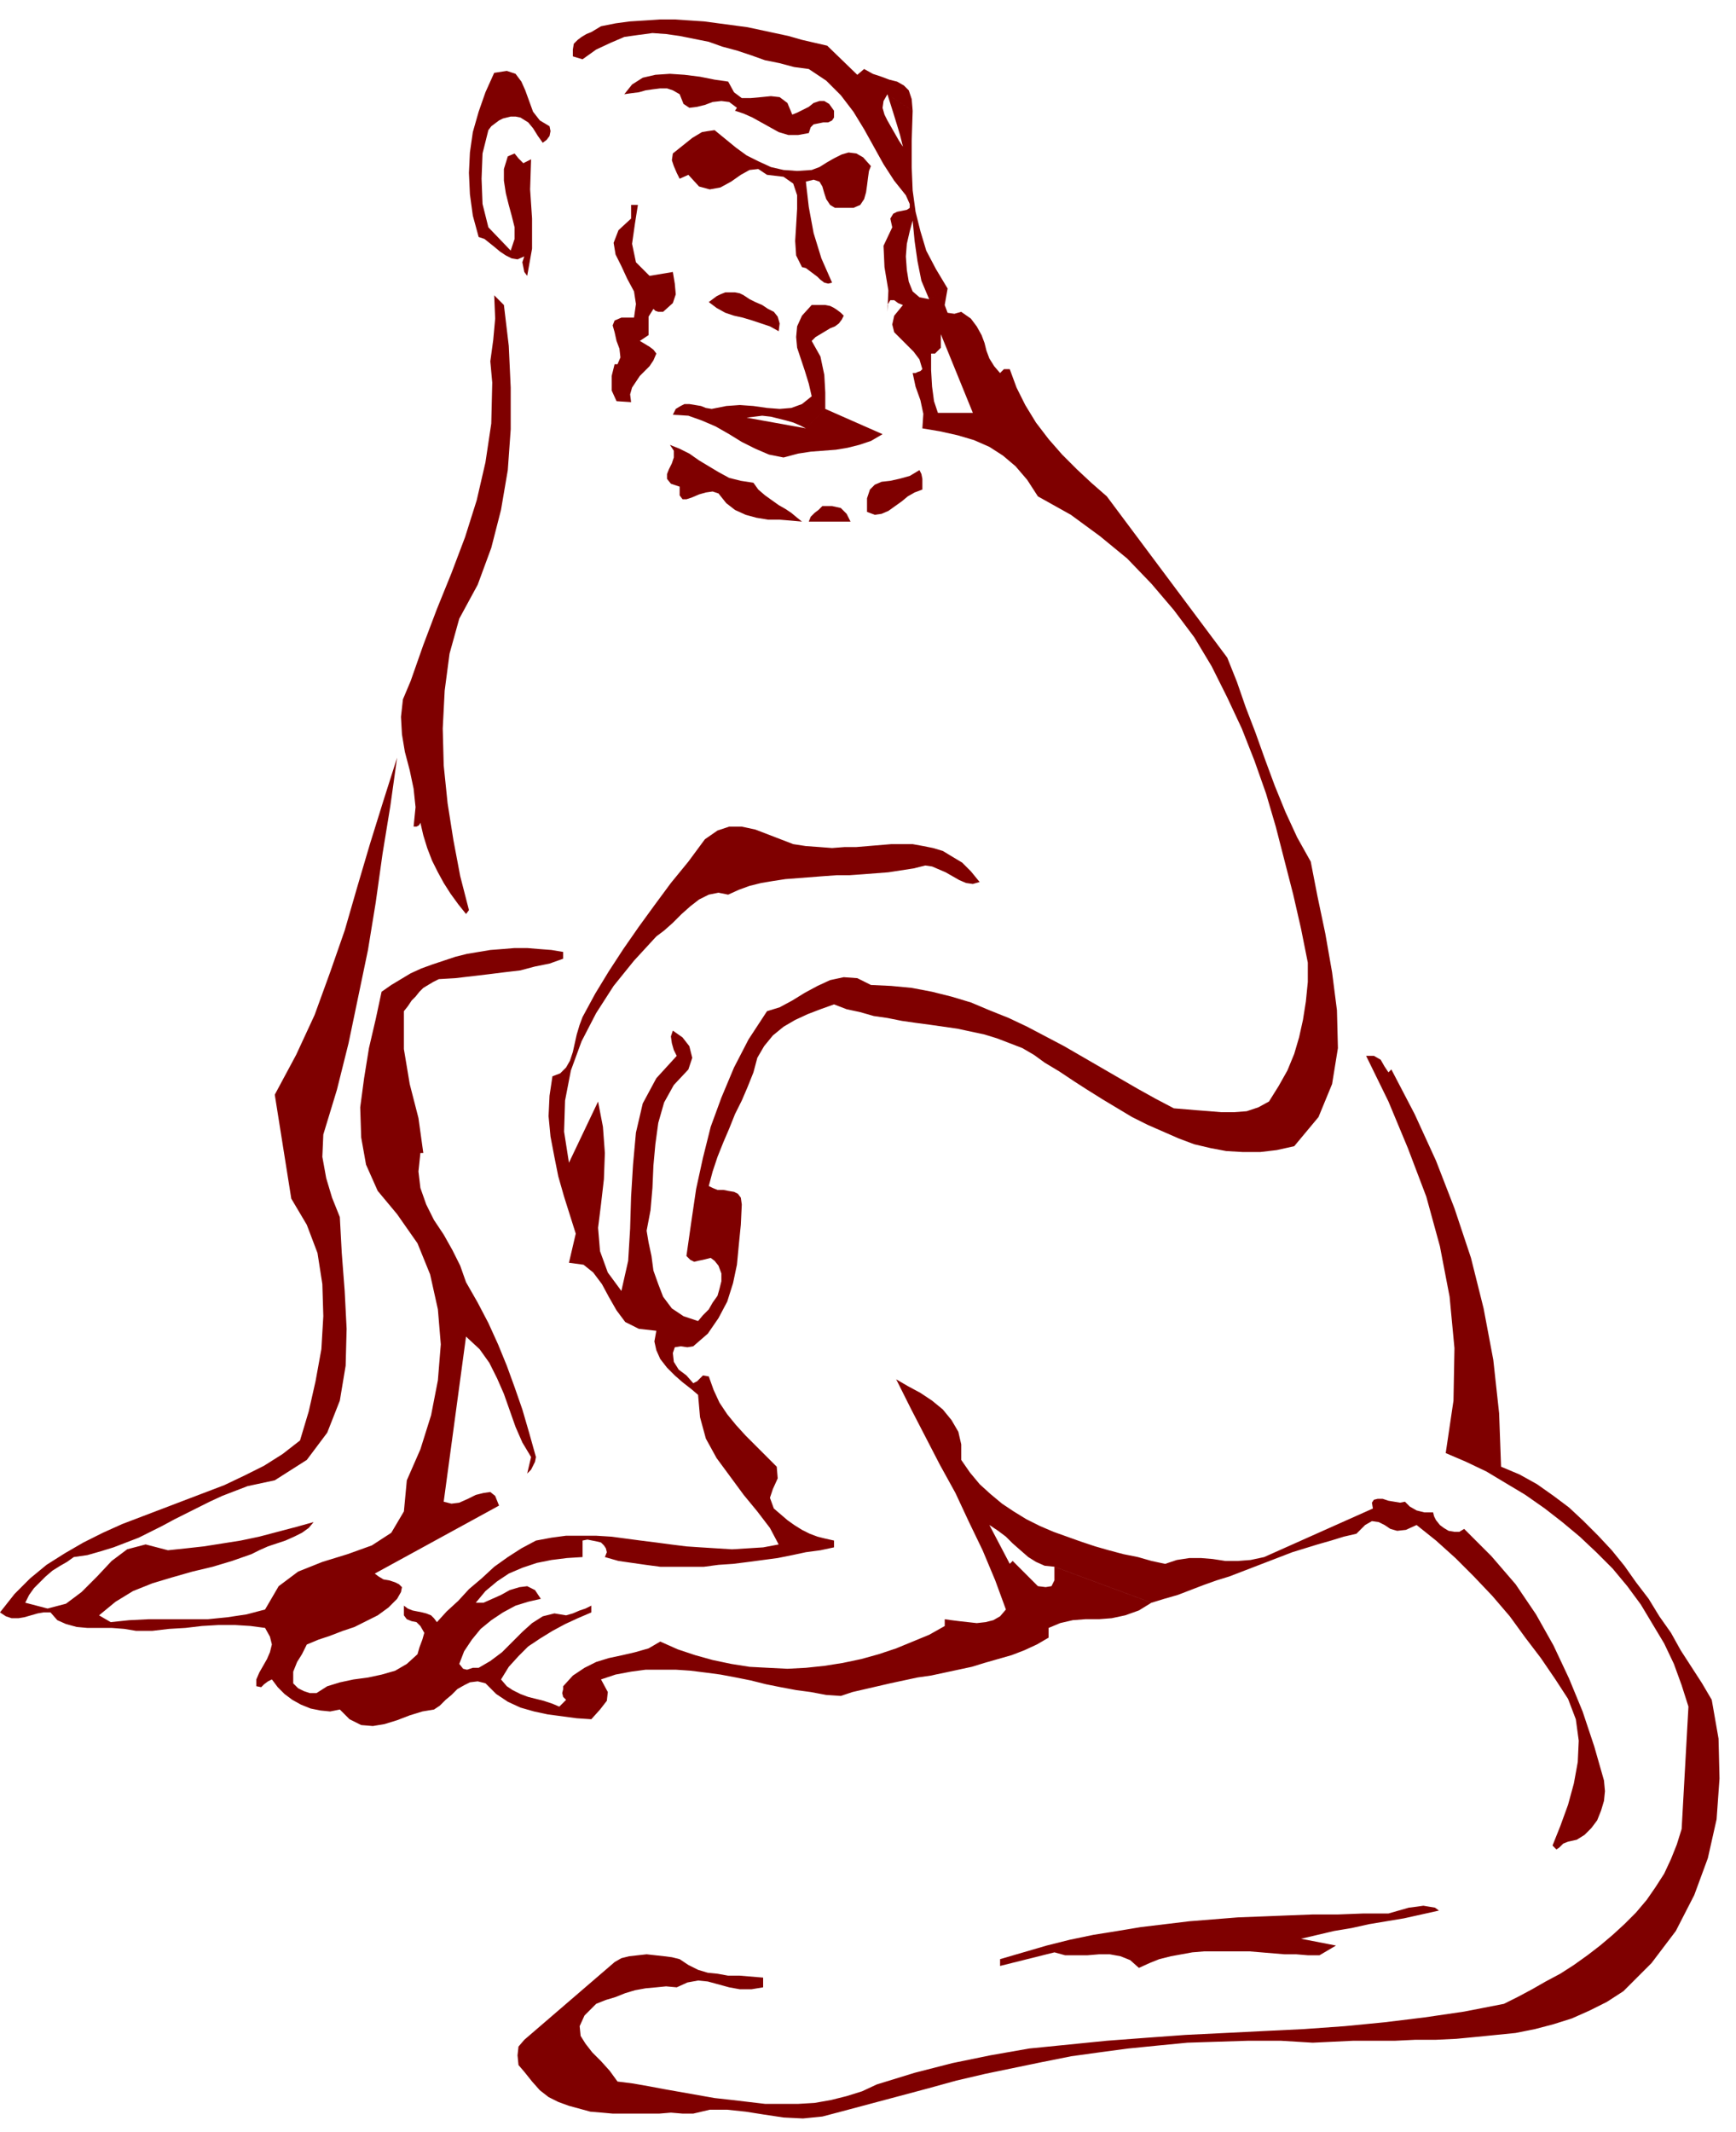
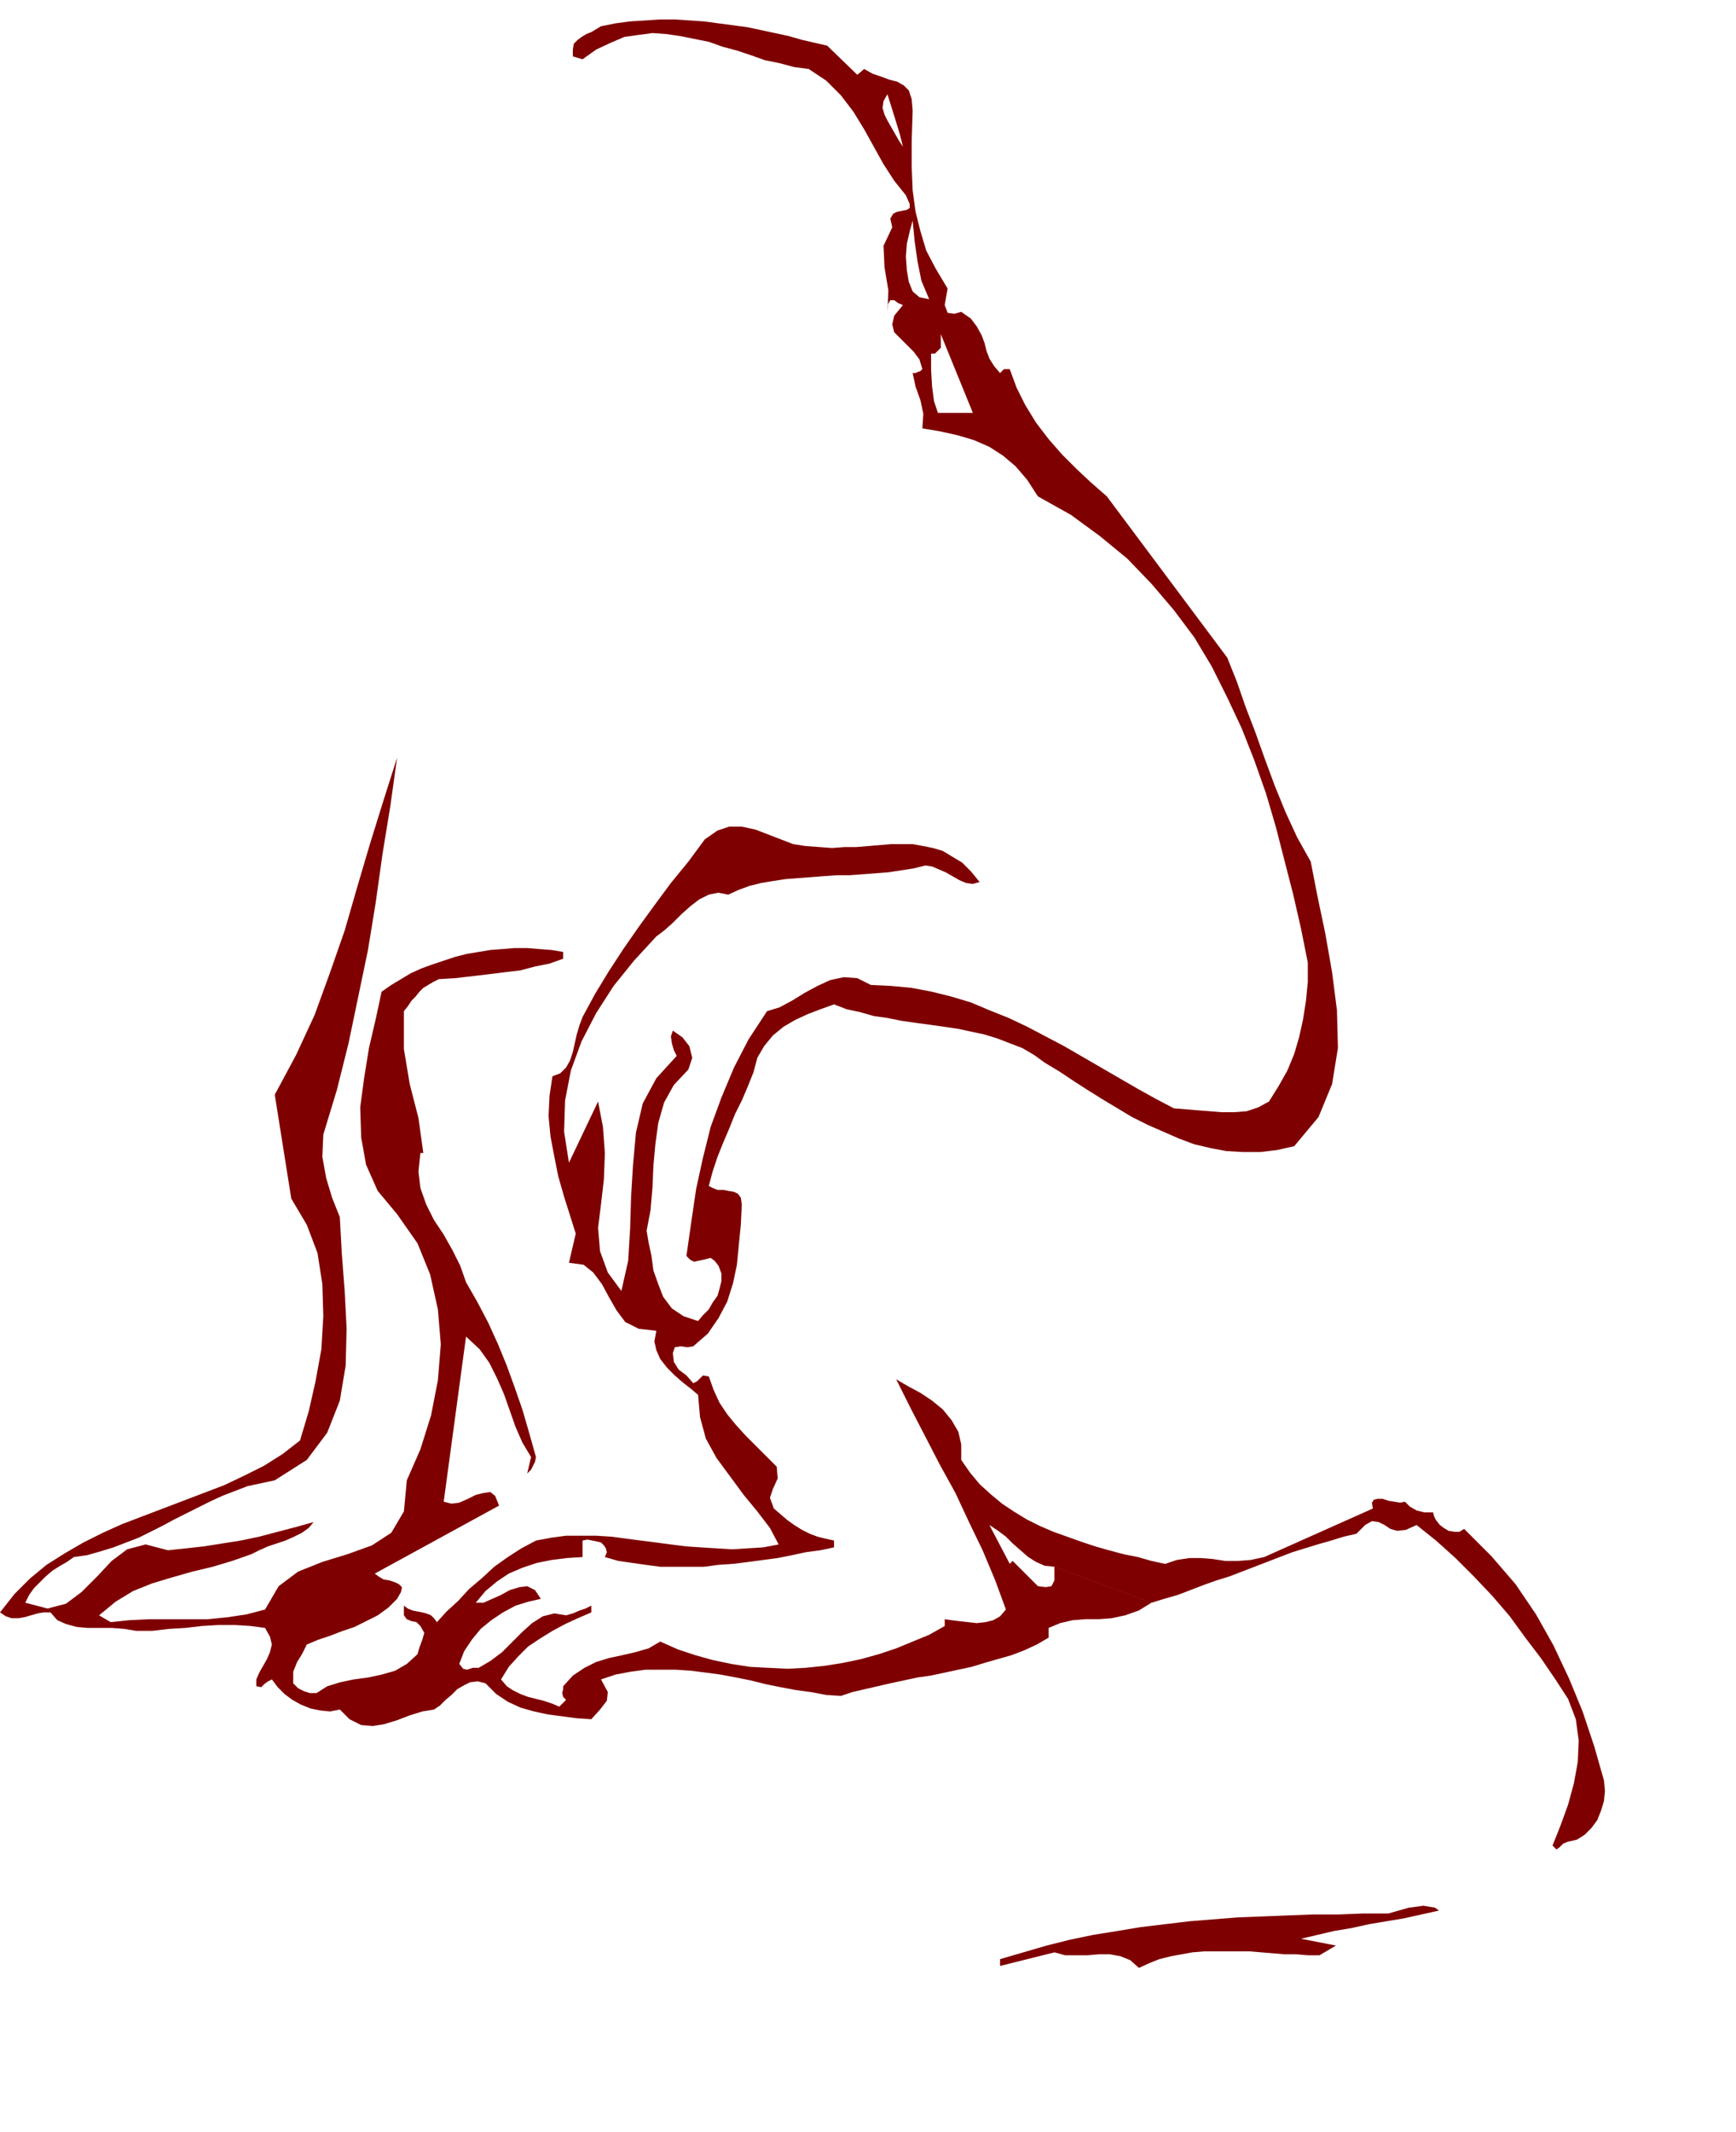
<svg xmlns="http://www.w3.org/2000/svg" width="1.788in" height="210.72" fill-rule="evenodd" stroke-linecap="round" preserveAspectRatio="none" viewBox="0 0 1788 2195">
  <style>.pen1{stroke:none}.brush2{fill:#7f0000}</style>
-   <path d="m507 394-2-22 3-22 2-22-1-24 10 10 5 42 2 43v43l-3 42-7 41-10 39-14 38-19 35-10 36-5 38-2 39 1 38 4 39 6 38 7 37 9 35-3 4-8-10-8-11-7-11-6-11-6-12-5-13-4-13-3-13-1 2-1 1-2 1h-3l2-20-2-19-4-19-5-19-3-18-1-18 2-18 8-19 13-37 14-37 15-37 14-37 12-38 9-39 6-40 1-42zm2-319 13-2 9 3 6 8 4 9 4 11 4 11 7 9 10 6 1 5-1 5-3 4-4 3-5-7-5-8-5-6-8-5-5-1h-5l-4 1-4 1-4 2-4 3-4 3-3 4-6 24-1 26 1 26 6 24 23 24 4-12v-12l-3-12-3-11-3-12-2-13v-12l4-13 7-3 4 5 5 5 8-4-1 31 2 30v31l-5 28-3-4-1-5-1-5 2-6-7 3-6-1-6-3-6-4-6-5-5-4-5-4-6-2-6-22-3-22-1-22 1-21 3-21 6-21 7-20 9-20zm124 1945 7-4 8-2 9-1 9-1 9 1 9 1 8 1 8 2 9 6 10 5 10 3 10 1 11 2h12l12 1 12 1v10l-12 2h-12l-11-2-11-3-11-3-10-1-11 2-11 5-11-1-10 1-11 1-11 2-10 3-10 4-10 3-10 4-12 12-5 11 1 10 5 8 7 9 9 9 9 10 8 11 16 2 17 3 16 3 17 3 17 3 17 3 18 2 17 2 17 2h34l17-1 17-3 16-4 16-5 15-7 39-12 39-10 39-8 40-7 40-4 40-4 40-3 41-3 41-2 40-2 41-2 42-3 41-4 41-5 41-6 41-8 14-7 15-8 14-8 15-8 14-9 14-10 13-10 13-11 12-11 12-12 11-13 9-13 9-14 7-15 6-15 5-16 7-126-7-22-8-22-10-21-12-20-12-20-14-19-15-18-17-17-17-16-18-15-18-14-20-14-20-12-20-12-21-10-21-9 8-54 1-54-5-53-10-52-14-51-19-50-20-48-23-47h8l7 4 4 7 4 6 3-3 24 46 22 48 19 49 17 51 13 52 10 53 6 55 2 55 19 8 18 10 17 12 16 12 15 14 15 15 14 15 13 16 12 17 13 17 11 18 12 17 10 18 11 17 11 17 10 17 7 40 1 41-3 42-9 40-14 38-19 37-25 33-29 29-17 11-18 9-18 8-19 6-19 5-20 4-20 2-20 2-21 2-21 1h-21l-21 1h-43l-21 1-21 1-33-2h-33l-32 1-31 1-31 3-30 3-30 4-29 4-30 6-29 6-29 6-30 7-29 8-30 8-30 8-30 8-19 5-20 2-20-1-20-3-19-3-19-2h-18l-17 4h-11l-12-1-12 1h-48l-11-1-12-1-11-3-11-3-11-4-10-5-9-7-8-9-8-10-6-7-1-10 1-9 6-7 93-80zm3-1645 3-7-1-9-3-8-2-9-2-7 2-5 7-3h13l2-14-2-13-7-13-6-13-6-12-2-12 5-13 13-12v-14h7l-3 19-3 21 4 19 14 14 24-4 2 12 1 11-3 9-10 9h-5l-3-1-2-2-5 8v19l-9 6 5 3 5 3 4 3 3 4-3 7-4 6-5 5-5 5-4 6-4 6-2 7 1 8-15-1-5-11v-15l3-12h3zM750 84l6 11 8 6h9l11-1 10-1 9 1 8 6 5 12 5-2 6-3 6-3 5-4 6-2h5l5 3 5 7v7l-2 3-4 2h-5l-5 1-5 1-3 3-2 6-11 2h-10l-10-3-9-5-9-5-9-5-9-4-9-3 2-3-8-6-8-1-9 1-8 3-8 2-8 1-6-4-4-10-7-4-6-2h-7l-8 1-7 1-7 2-8 1-7 1 8-10 11-7 13-3 15-1 15 1 16 2 15 3 14 2zm-60 374 10 4 10 5 10 7 10 6 10 6 11 6 12 3 13 2 5 7 7 6 7 5 7 5 7 4 6 4 6 5 5 4-11-1-12-1h-12l-12-2-11-3-11-5-9-7-8-10-6-2-7 1-7 2-7 3-6 2h-4l-3-4v-9l-9-3-4-5v-5l2-5 3-6 2-6v-7l-4-6zm46-324 11 9 11 9 11 8 12 6 13 6 13 3 14 1 15-1 8-3 8-5 7-4 8-4 7-2 8 1 7 4 8 9-2 5-1 7-1 8-1 7-2 7-4 6-7 3h-19l-5-3-4-6-2-6-2-7-3-5-6-2-8 2 3 26 5 27 8 26 11 25-4 1-4-1-4-3-3-3-4-3-4-3-4-3-4-1-6-12-1-15 1-16 1-17v-14l-4-12-10-7-17-2-9-6-9 1-9 5-10 7-11 6-11 2-11-3-11-12-9 4-3-6-3-7-2-6 1-7 5-4 5-4 5-4 5-4 5-3 5-3 6-1 7-1zm30 170 6 4 6 3 7 3 6 4 6 3 4 5 2 7-1 8-9-5-9-3-9-3-10-3-9-2-9-3-9-5-8-6 4-3 4-3 4-2 5-2h10l5 1 4 2z" class="pen1 brush2" />
-   <path d="m830 441-6-3-7-3-7-2-8-2-8-2-9-1-8 1-8 1 61 11 20-20 59 26-12 7-12 4-12 3-12 2-13 1-13 1-13 2-15 4-15-3-14-6-14-7-13-8-14-8-14-6-14-5-16-1 3-6 5-3 4-2h5l6 1 6 1 5 2 6 1 15-3 14-1 14 1 14 2 13 1 12-1 11-4 10-8-3-13-4-13-4-12-4-12-1-11 1-11 5-11 10-11h14l5 1 4 2 3 2 4 3 3 3-2 4-3 4-4 3-5 2-5 3-5 3-5 3-4 4 9 16 4 19 1 18v17l-20 20zm17 80h10l9 2 6 6 4 8h-43l2-5 4-4 4-3 4-4zm100-37 2 4 1 5v11l-8 3-7 4-6 5-7 5-7 5-7 3-7 1-8-3v-14l3-9 5-5 7-3 9-1 9-2 11-3 10-6z" class="pen1 brush2" />
  <path d="m1086 1613-10-1-9-4-8-5-8-7-8-7-7-7-8-6-9-6 21 40 3-3 26 26 8 1 6-1 3-6v-14l100 37-13 8-14 5-14 3-13 1h-14l-13 1-13 3-12 5v10l-12 7-13 6-13 5-14 4-14 4-13 4-14 3-14 3-14 3-14 2-14 3-14 3-13 3-13 3-13 3-12 4-15-1-16-3-15-2-16-3-15-3-16-4-15-3-16-3-15-2-16-2-15-1h-31l-15 2-16 3-15 5 7 13-1 9-7 9-9 10-15-1-15-2-15-2-14-3-14-4-13-6-12-8-11-11-8-2-8 1-6 3-7 4-6 6-6 5-6 6-6 4-12 2-13 4-13 5-13 4-12 2-12-1-12-6-10-10-10 2-10-1-10-2-10-4-9-5-8-6-7-7-6-8-4 2-4 3-3 3-5-1v-7l3-7 4-7 4-7 3-7 2-8-2-8-5-9-15-2-16-1h-17l-17 1-17 2-17 1-17 2h-17l-12-2-13-1H90l-11-1-11-3-9-4-7-8h-7l-6 1-7 2-7 2-6 1h-7l-6-2-6-4 15-19 16-16 17-14 19-12 19-11 20-10 20-9 21-8 21-8 21-8 21-8 21-8 21-10 20-10 19-12 18-14 9-30 7-31 6-33 2-34-1-33-5-32-11-29-16-27-17-107 22-41 19-41 16-44 15-43 13-45 13-44 14-45 14-44-7 50-8 49-7 50-8 49-10 48-10 48-12 48-14 46-1 23 4 22 6 20 8 20 2 37 3 39 2 39-1 38-6 36-13 33-21 28-33 21-14 3-14 3-13 5-13 5-13 6-12 6-12 6-12 6-13 7-12 6-12 6-13 5-13 5-13 4-14 4-14 2-7 5-7 4-8 5-7 6-6 6-6 6-5 7-4 8 23 6 19-5 16-12 16-16 15-16 16-12 19-5 23 6 19-2 18-2 19-3 19-3 19-4 19-5 19-5 18-5-5 6-7 5-8 4-9 4-9 3-9 3-9 4-8 4-20 7-20 6-21 5-21 6-20 6-20 8-18 11-17 14 12 7 19-2 20-1h61l20-2 20-3 19-5 14-24 20-15 25-10 26-8 25-9 20-13 13-22 3-32 14-32 11-35 7-36 3-37-3-36-8-36-13-32-21-30-20-24-12-27-5-28-1-31 4-30 5-31 7-30 6-28 10-7 10-6 10-6 11-5 11-4 12-4 12-4 12-3 12-2 12-2 13-1 12-1h13l12 1 13 1 12 2v7l-14 5-15 3-15 4-17 2-16 2-17 2-17 2-17 1-6 3-5 3-5 3-4 4-4 5-4 4-4 6-4 5v39l6 36 9 35 5 36h-3l-2 19 2 17 6 17 8 16 10 15 9 16 8 16 6 17 12 21 11 21 10 22 9 22 8 22 8 23 7 24 7 25-1 5-2 4-2 4-4 4 4-17-9-15-7-16-6-17-6-17-7-16-8-16-10-14-14-13-23 170 8 2 8-1 9-4 8-4 8-2 7-1 5 4 4 10-128 70 4 3 5 3 6 1 6 2 4 2 3 3-1 5-4 7-9 9-11 8-12 6-12 6-12 4-13 5-12 4-12 5-5 10-5 8-4 10v12l5 5 6 3 6 2h7l11-7 13-4 14-3 15-2 14-3 14-4 12-7 11-10 2-7 3-8 2-7-4-7-4-4-5-1-5-2-3-4v-10l4 3 5 2 5 1 5 1 4 1 5 2 3 3 3 4 10-11 12-11 11-12 13-11 13-12 14-10 14-9 15-8 16-3 15-2h31l16 1 15 2 15 2 16 2 15 2 16 2 15 1 16 1 16 1 16-1 16-1 16-3-9-17-13-17-14-17-14-19-14-19-11-20-6-22-2-23-7-6-9-7-8-7-8-8-7-9-4-9-2-9 2-11-18-2-14-7-9-12-8-14-7-13-9-12-10-8-15-2 7-30-6-19-6-19-6-21-4-20-4-21-2-21 1-21 3-20 8-3 6-6 4-7 3-9 2-9 2-9 3-10 3-8 13-24 14-23 15-23 16-23 16-22 17-23 18-22 17-23 13-9 12-4h13l14 3 13 5 13 5 13 5 13 2 14 1 13 1 13-1h12l12-1 12-1 12-1h22l11 2 10 2 10 3 10 6 10 6 9 9 9 11-7 2-7-1-7-3-7-4-7-4-7-3-7-3-7-1-12 3-13 2-13 2-13 1-13 1-14 1h-13l-14 1-13 1-13 1-13 1-13 2-12 2-12 3-11 4-11 5-10-2-10 2-10 5-9 7-9 8-9 9-9 8-8 6-23 25-21 26-18 28-15 29-11 30-6 31-1 32 5 32 30-63 5 26 2 27-1 27-3 26-3 24 2 24 8 22 14 19 7-31 2-33 1-33 2-33 3-33 7-30 14-26 21-23-3-6-2-7-1-7 2-6 10 7 7 9 3 12-4 12-15 16-10 18-6 21-3 22-2 22-1 23-2 23-4 21 2 12 3 14 2 15 5 14 5 13 9 12 12 8 15 5 5-6 6-6 4-7 5-7 2-7 2-8v-8l-3-8-4-5-4-3-4 1-4 1-5 1-4 1-4-2-4-4 5-35 5-34 7-32 8-32 11-30 13-31 15-29 19-29 13-4 13-7 13-8 13-7 13-6 14-3 14 1 14 7 21 1 21 2 21 4 20 5 20 6 19 8 20 8 19 9 19 10 19 10 19 11 19 11 19 11 19 11 18 10 19 10 12 1 12 1 13 1 12 1h13l13-1 12-4 11-6 10-16 9-16 7-17 5-17 4-18 3-19 2-20v-20l-7-35-8-35-9-35-9-35-10-34-12-34-13-33-15-32-16-32-18-30-21-28-23-27-25-26-28-23-30-22-34-19-11-17-12-14-13-11-14-9-16-7-17-5-18-4-18-3 1-15-3-14-5-14-3-14h3l2-1 3-1 2-2-3-10-6-8-7-7-7-7-6-6-2-8 2-9 9-11-5-2-4-3h-4l-3 5v7l1-22-4-24-1-22 9-19-2-9 3-5 4-2 5-1 5-1 3-2v-4l-4-9-12-15-11-17-10-18-10-18-11-18-13-17-15-15-18-12-15-2-15-4-15-3-14-5-15-5-15-4-14-5-15-3-15-3-14-2-14-1-15 2-14 2-14 6-15 7-14 10-10-3v-7l1-6 4-4 4-3 5-3 5-2 5-3 5-3 15-3 15-2 16-1 15-1h15l15 1 15 1 15 2 15 2 15 2 14 3 14 3 14 3 14 4 13 3 13 3 31 30 7-6 9 5 9 3 8 3 8 2 7 4 5 5 3 9 1 12-26-17-4 7-1 7 2 7 3 6 4 7 4 7 4 7 4 6-3-12-3-10-4-13-6-19 26 17-1 31v27l1 24 3 22 5 20 6 20 10 19 12 20-19 11-8-19-4-20-3-21-2-21-3 11-3 13-1 13 1 14 2 12 4 10 7 6 10 2 19-11-3 17 3 8 7 1 7-2-21 23v14l-2 2-2 2-2 2h-4v17l1 17 2 15 4 12h36l-33-81 21-23 10 7 6 8 5 9 3 8 2 8 3 8 5 8 6 7 2-2 2-2h6l7 19 9 18 11 18 13 17 14 16 15 15 15 14 16 14 124 166 10 25 9 26 10 26 10 28 10 27 11 27 12 26 14 25 7 36 8 38 7 40 5 39 1 39-6 37-14 34-25 30-18 4-17 2h-18l-17-1-16-3-17-4-16-6-16-7-16-7-16-8-15-9-15-9-16-10-14-9-15-10-15-9-11-8-12-7-13-5-13-5-13-4-14-3-14-3-14-2-14-2-15-2-14-2-15-3-14-2-14-4-14-3-13-5-14 5-13 5-13 6-12 7-11 9-9 11-7 12-4 15-6 15-6 14-7 14-6 15-6 14-6 15-5 15-4 15 4 2 5 2h6l5 1 6 1 4 2 3 4 1 7-1 21-2 20-2 21-4 19-6 19-9 17-11 16-15 13-6 1-7-1-6 1-2 6 1 9 5 8 8 6 7 8 4-2 3-3 3-3 6 1 5 14 6 13 8 12 9 11 10 11 11 11 10 10 11 11 1 12-5 11-3 9 4 11 7 6 7 6 7 5 8 5 8 4 8 3 8 2 9 2v7l-14 3-15 2-14 3-15 3-15 2-15 2-16 2-15 1-15 2h-45l-15-2-14-2-14-2-14-4 2-5-1-4-2-3-3-3-4-1-5-1-5-1-5 1v17l-16 1-16 2-15 3-15 5-14 6-12 8-12 10-10 12h8l9-4 9-4 9-5 10-3 8-1 8 4 6 9-13 3-13 4-13 7-12 8-11 9-9 11-8 12-5 13 4 5 4 1 6-2h6l12-7 12-9 11-11 10-10 10-9 11-7 12-3 12 2 7-2 7-3 6-2 6-3v7l-14 6-13 6-13 7-13 8-12 8-10 10-10 11-8 13 6 7 6 4 8 4 8 3 8 2 8 2 9 3 7 3 7-7-3-3-1-4 1-4v-3l10-11 12-8 12-6 13-4 14-3 13-3 14-4 12-7 18 8 18 6 18 5 19 4 19 3 19 1 20 1 19-1 19-2 19-3 19-4 18-5 18-6 17-7 17-7 16-9v-7l7 1 8 1 9 1 9 1 9-1 8-2 7-4 6-7-11-30-13-31-14-29-14-30-16-29-15-29-15-29-15-30 12 7 13 7 12 8 11 9 9 11 7 12 3 13v16l9 13 10 12 11 10 12 10 12 8 13 8 14 7 14 6 14 5 14 5 15 5 14 4 15 4 15 3 14 4 14 3 12-4 13-2h12l12 1 13 2h13l13-1 14-3 112-50-1-6 2-3 4-1h5l6 2 6 1 6 1 5-1 5 5 7 4 8 2h9l1 4 2 4 4 5 4 3 5 3 6 1h5l5-3 28 28 25 29 21 31 18 32 16 34 14 34 12 36 10 35 1 11-1 10-3 10-4 10-6 8-7 7-8 5-9 2-5 2-4 4-3 2-4-4 8-20 8-22 6-22 4-22 1-22-3-22-8-21-13-20-15-22-16-21-16-22-18-21-19-20-19-19-20-18-20-16-11 5-9 1-7-2-6-4-6-3-7-1-7 4-9 9-13 3-13 4-14 4-13 4-13 4-13 5-13 5-13 5-13 5-13 5-13 4-14 5-13 5-13 5-14 4-13 4-100-37zm-56 404 24-7 24-7 24-6 24-5 25-4 24-4 25-3 25-3 25-2 25-2 26-1 25-1 26-1h26l26-1h26l7-2 7-2 7-2 8-1 7-1 6 1 6 1 4 3-18 4-18 4-18 3-18 3-18 4-18 3-17 4-17 4 36 7-17 10h-12l-12-1h-12l-12-1-12-1-12-1h-47l-12 1-11 2-11 2-12 3-10 4-11 5-9-8-10-4-11-2h-11l-12 1h-23l-11-3-56 14v-7z" class="pen1 brush2" />
</svg>